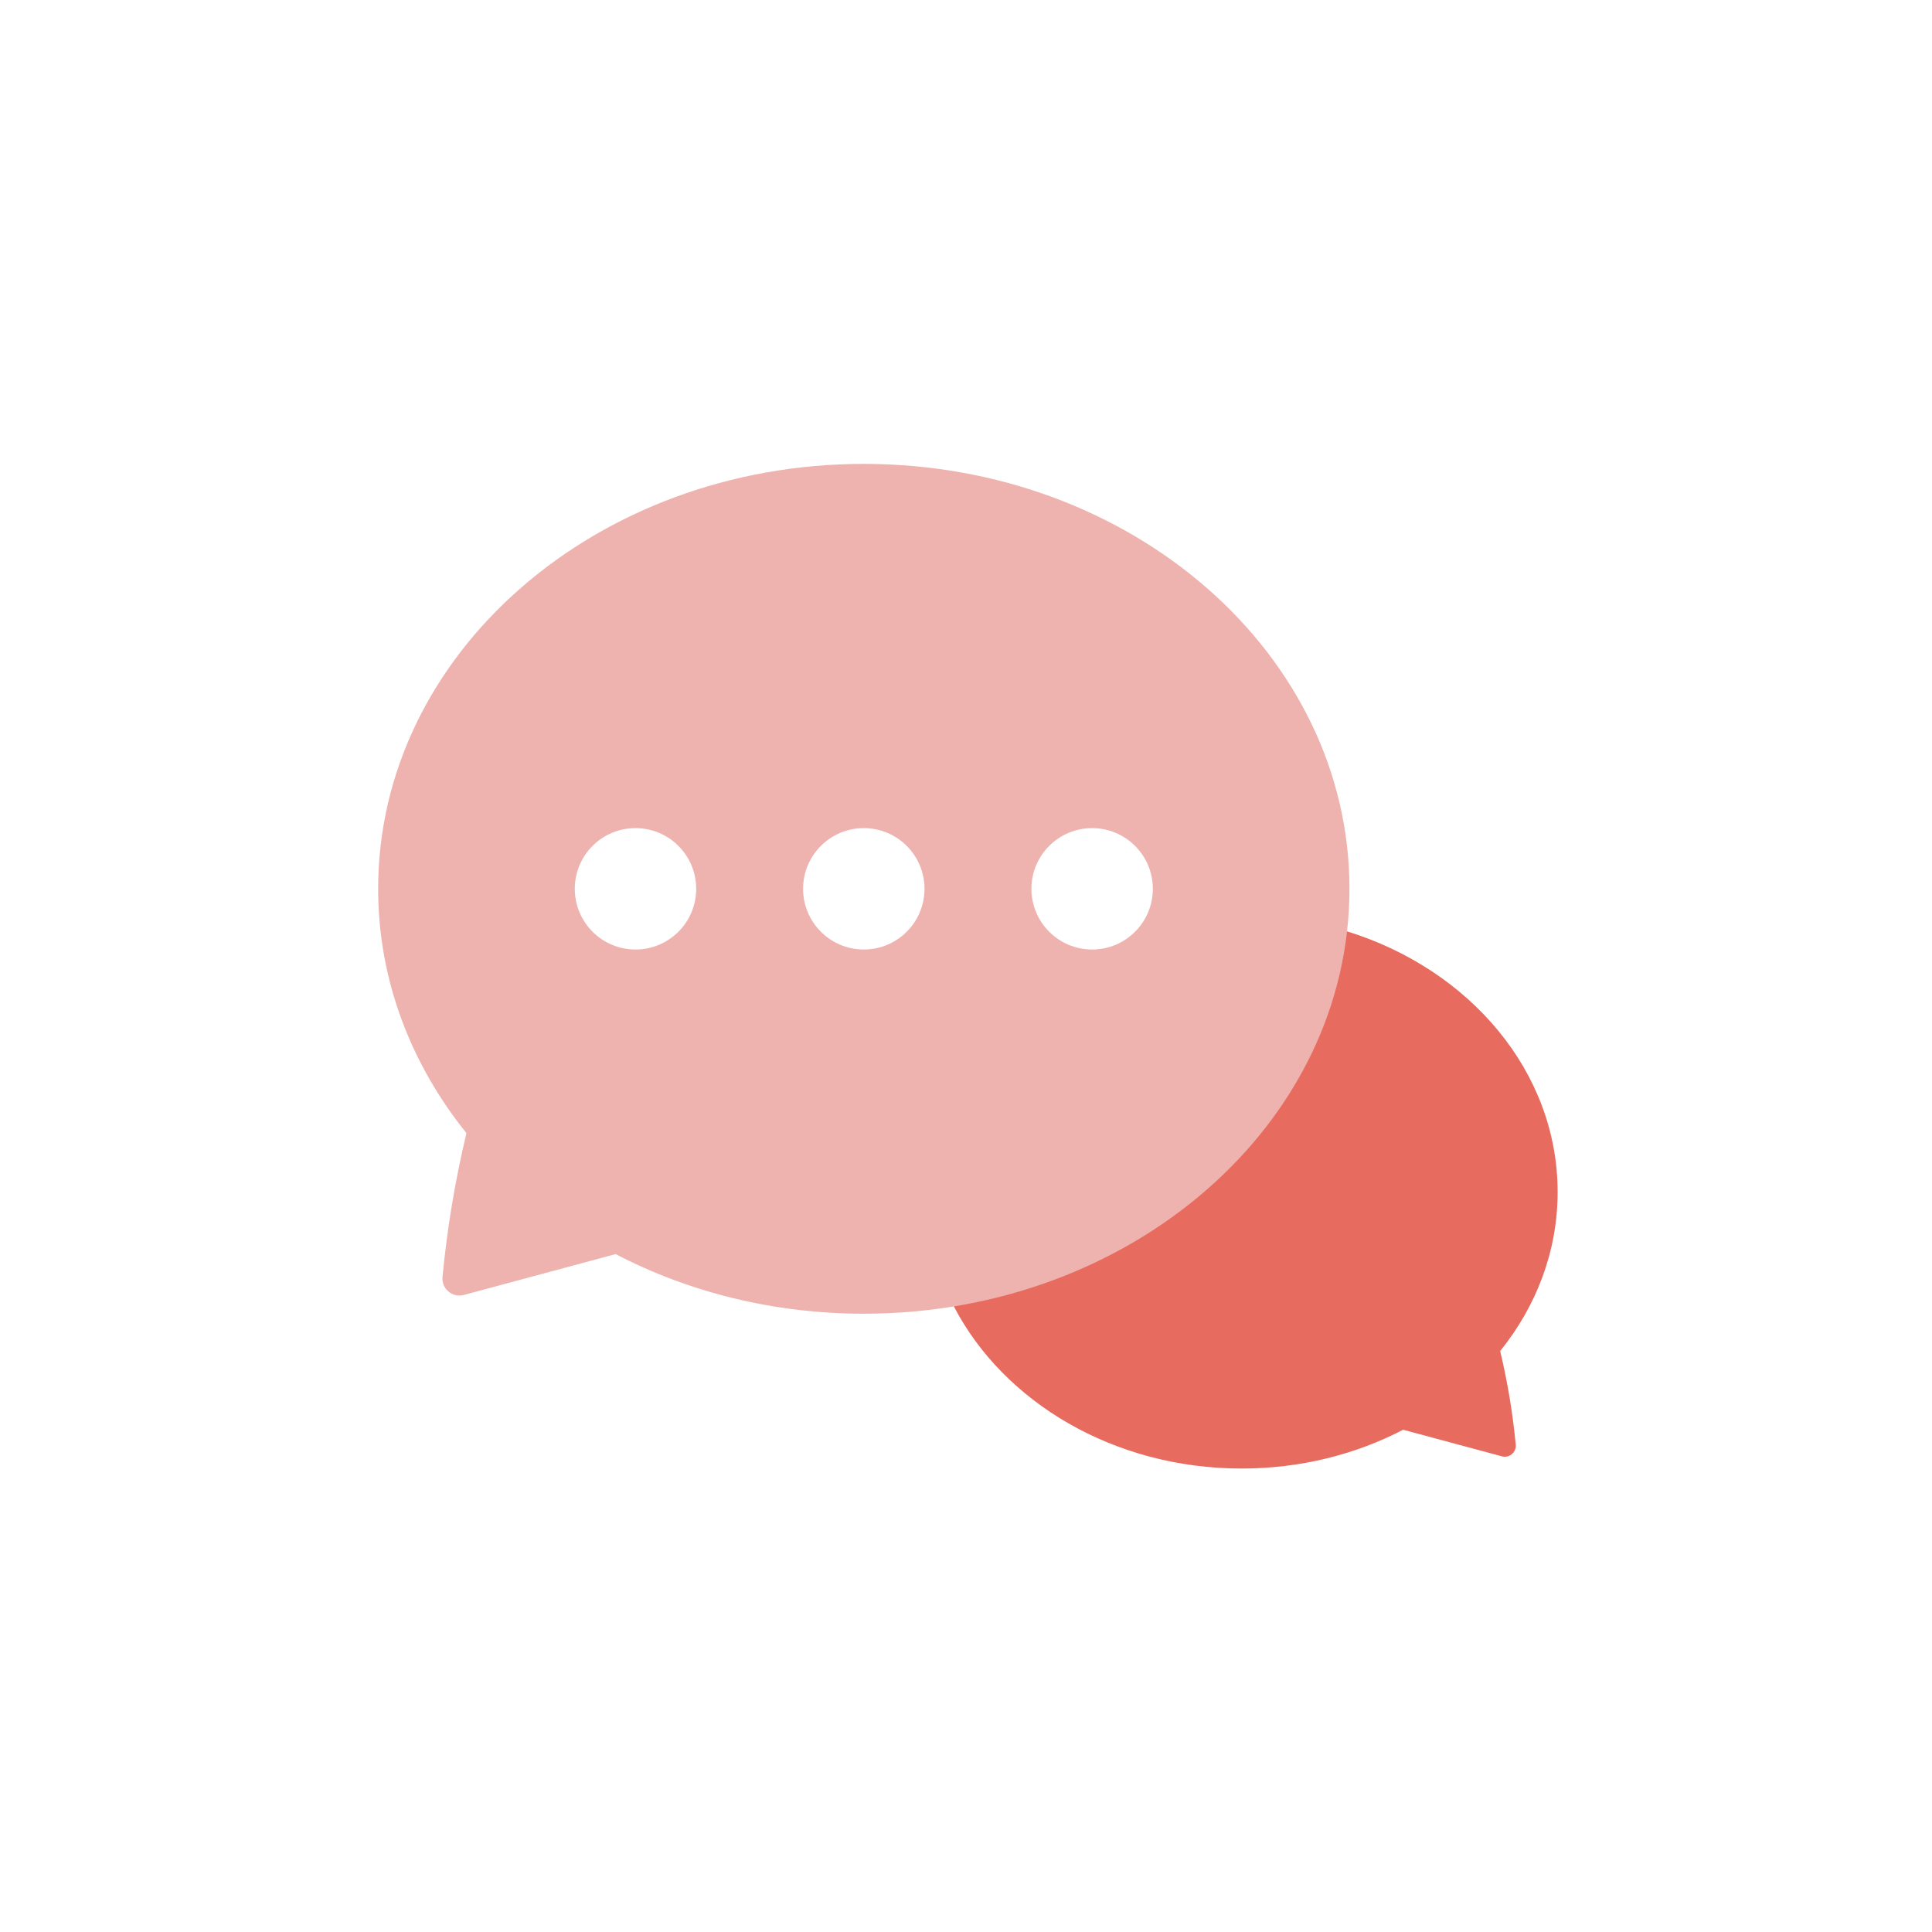
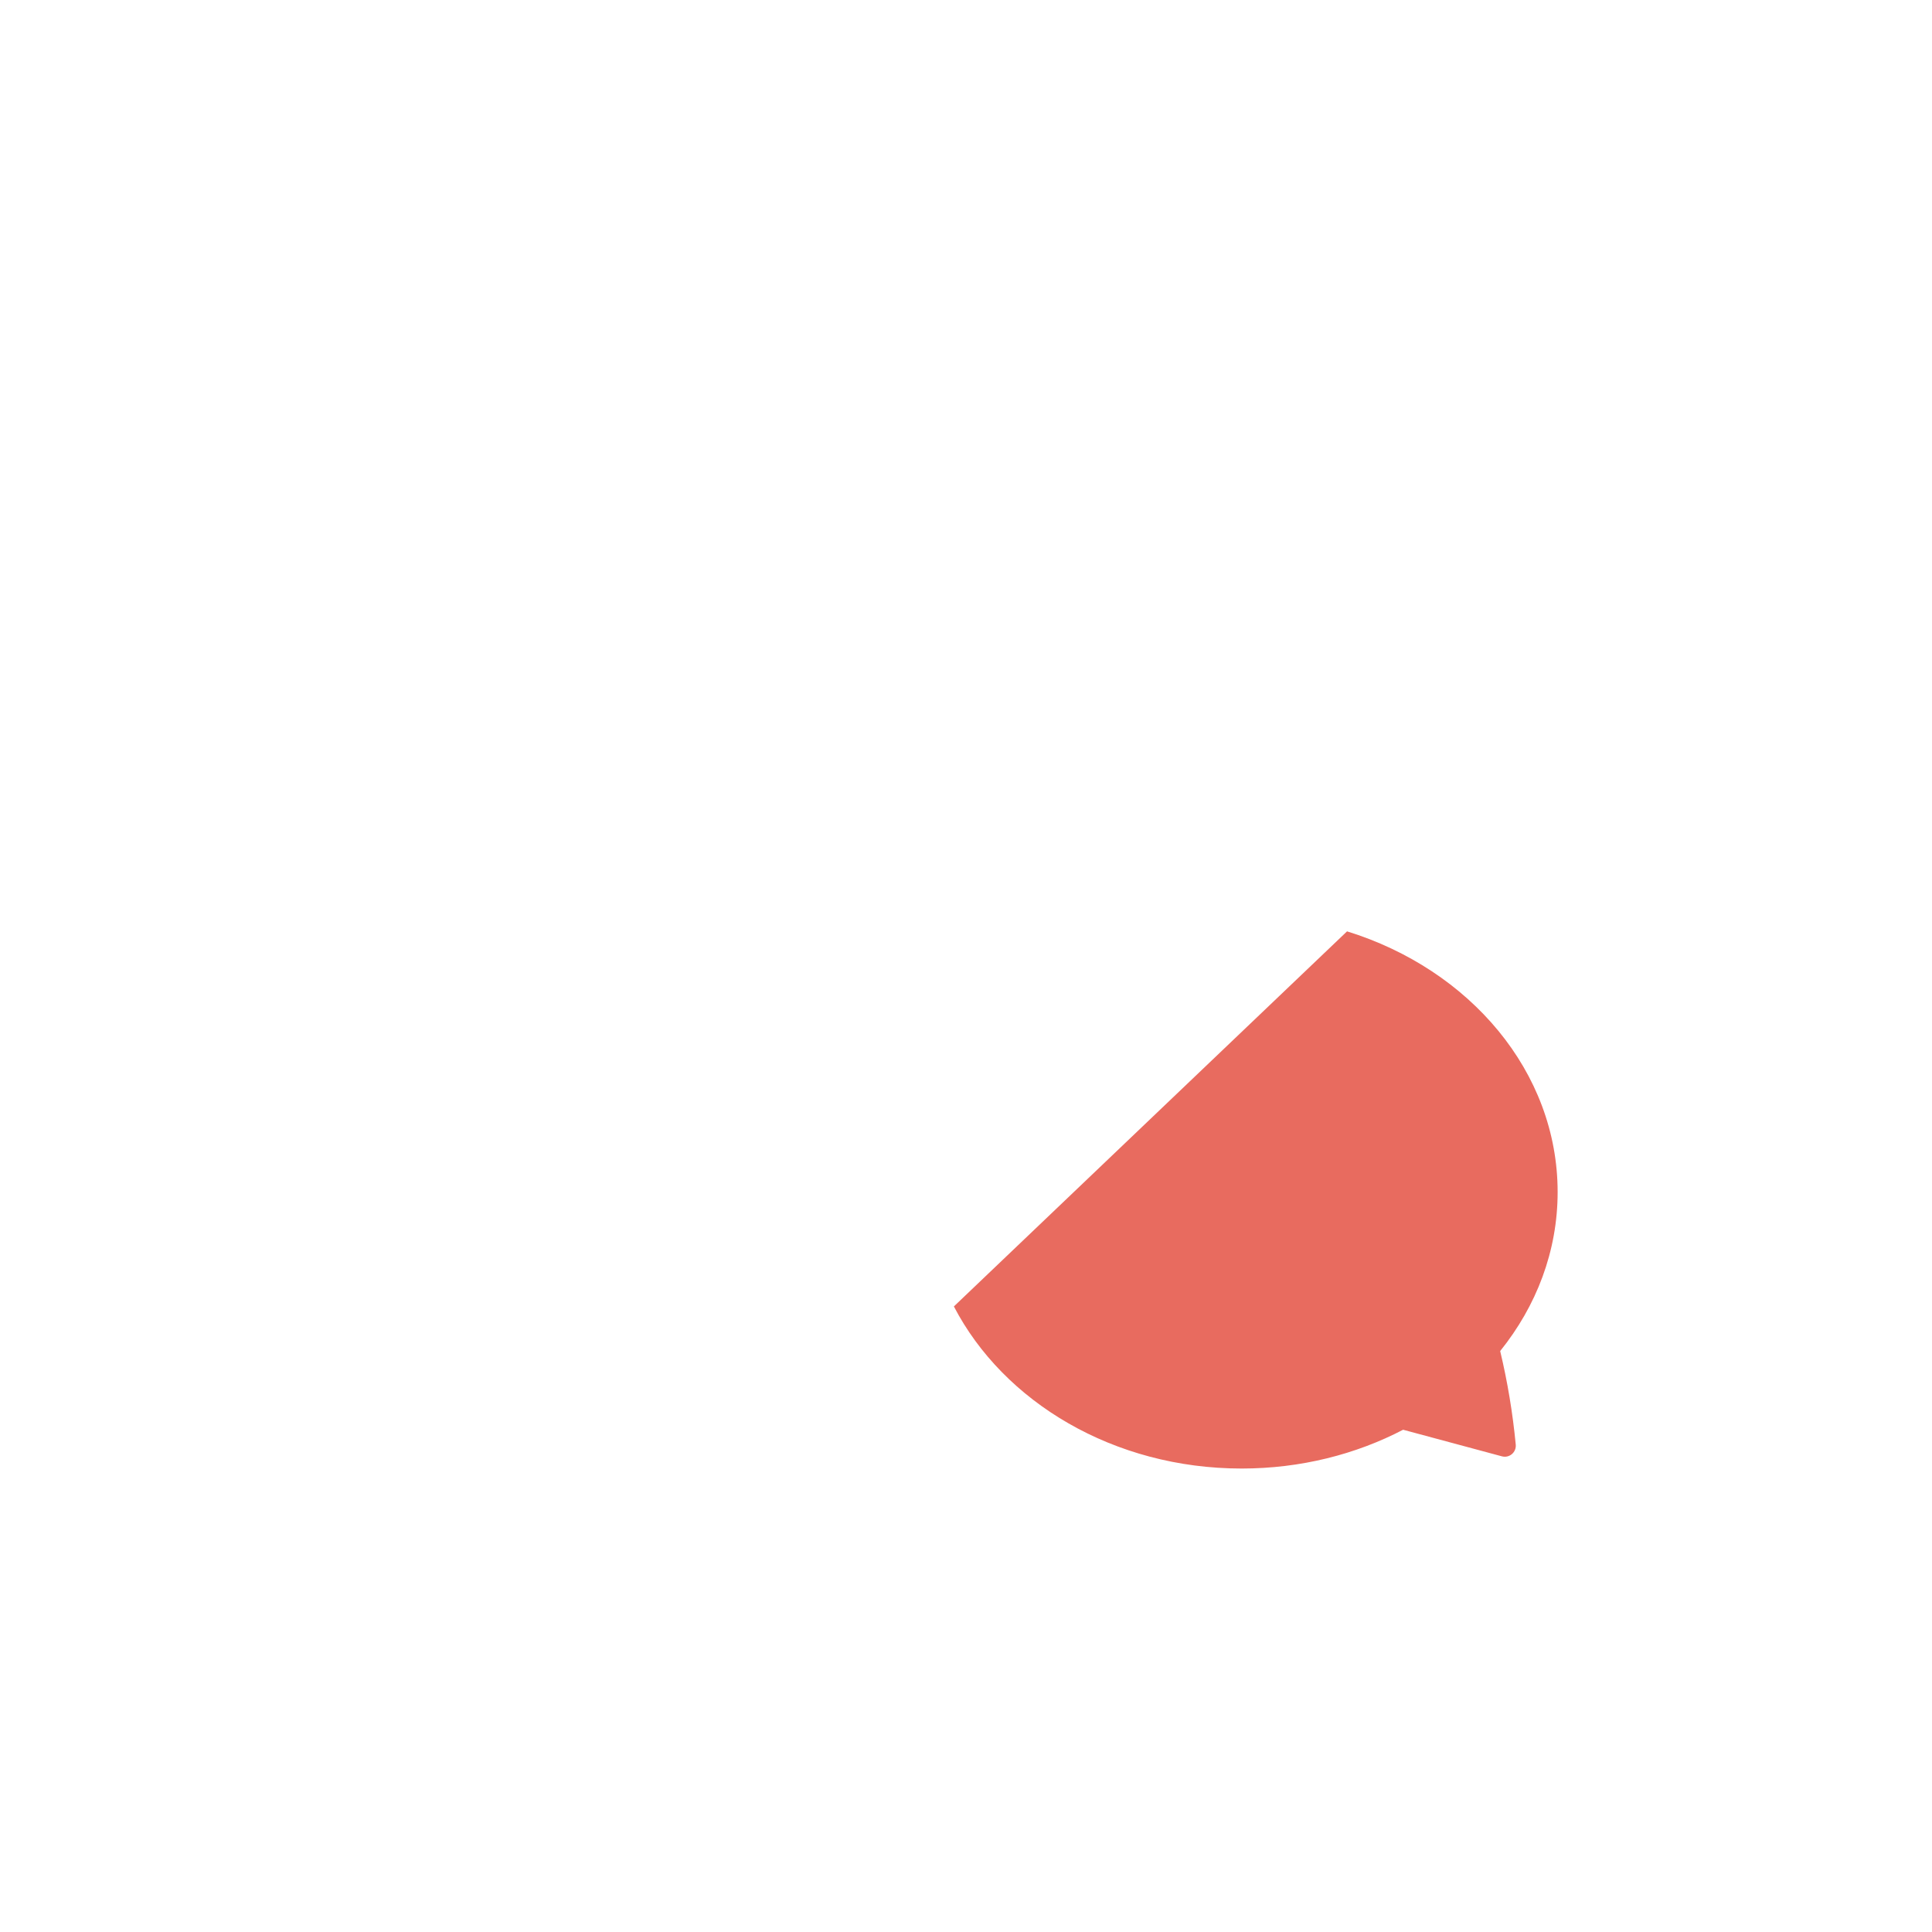
<svg xmlns="http://www.w3.org/2000/svg" id="Calque_3" version="1.1" viewBox="0 0 1000 1000">
  <defs>
    <style>
      .st0 {
        fill: #e86b5f;
      }

      .st1 {
        fill: #eeb3ae;
      }
    </style>
  </defs>
  <path class="st0" d="M697.23,482.07c63.5,19.65,109,72.65,109,134.94,0,30.63-11.01,59.02-29.74,82.29,3.81,15.93,6.5,32.13,8.06,48.42.38,3.98-3.31,7.12-7.17,6.07l-51.13-13.76c-24.45,12.74-53.03,20.08-83.57,20.08-66.2,0-123.21-34.41-148.95-83.9l203.5-194.14Z" />
-   <path class="st1" d="M447.1,240.11c-138.83,0-251.37,98.47-251.37,219.93,0,47.07,16.91,90.69,45.7,126.46-5.85,24.49-10,49.38-12.39,74.43-.58,6.1,5.1,10.93,11.02,9.34l78.59-21.15c37.59,19.59,81.52,30.86,128.45,30.86,138.84,0,251.38-98.47,251.38-219.94s-112.55-219.93-251.38-219.93ZM328.93,491.47c-17.35,0-31.42-14.07-31.42-31.42s14.07-31.42,31.42-31.42,31.42,14.07,31.42,31.42-14.07,31.42-31.42,31.42ZM447.1,491.47c-17.35,0-31.42-14.07-31.42-31.42s14.07-31.42,31.42-31.42,31.42,14.07,31.42,31.42-14.07,31.42-31.42,31.42ZM565.28,491.47c-17.36,0-31.42-14.07-31.42-31.42s14.07-31.42,31.42-31.42,31.42,14.07,31.42,31.42-14.07,31.42-31.42,31.42Z" />
</svg>